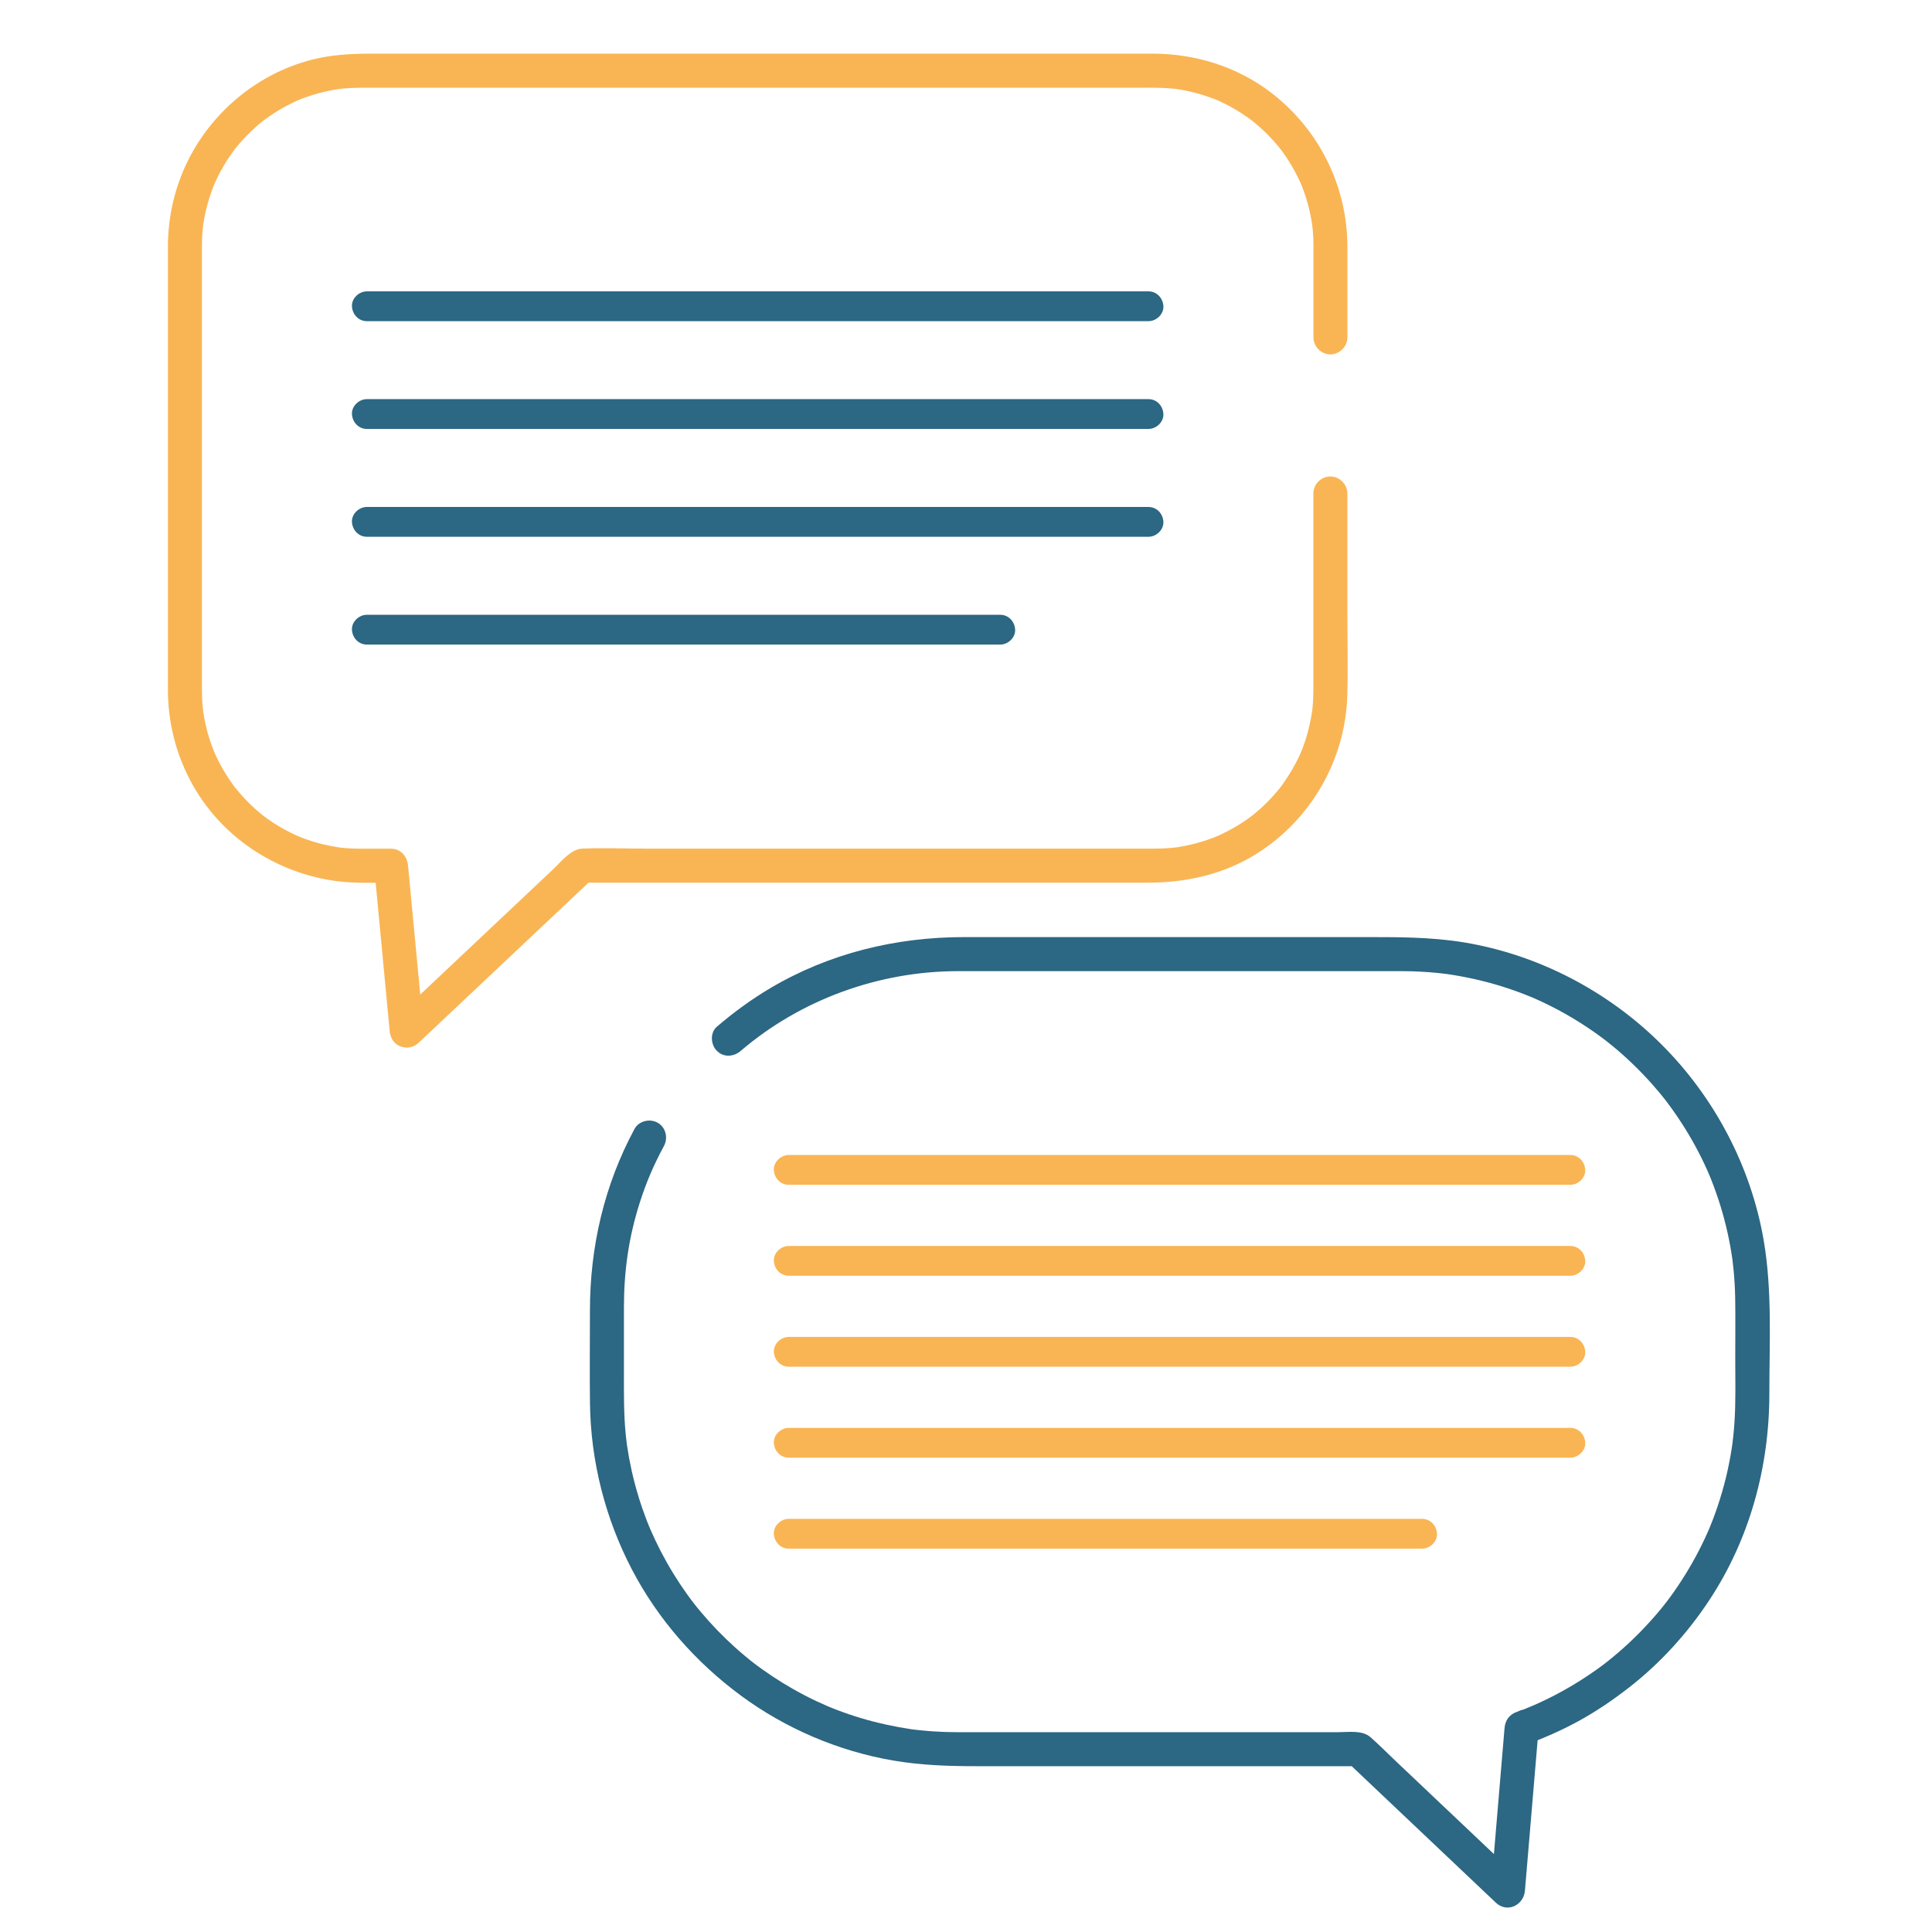
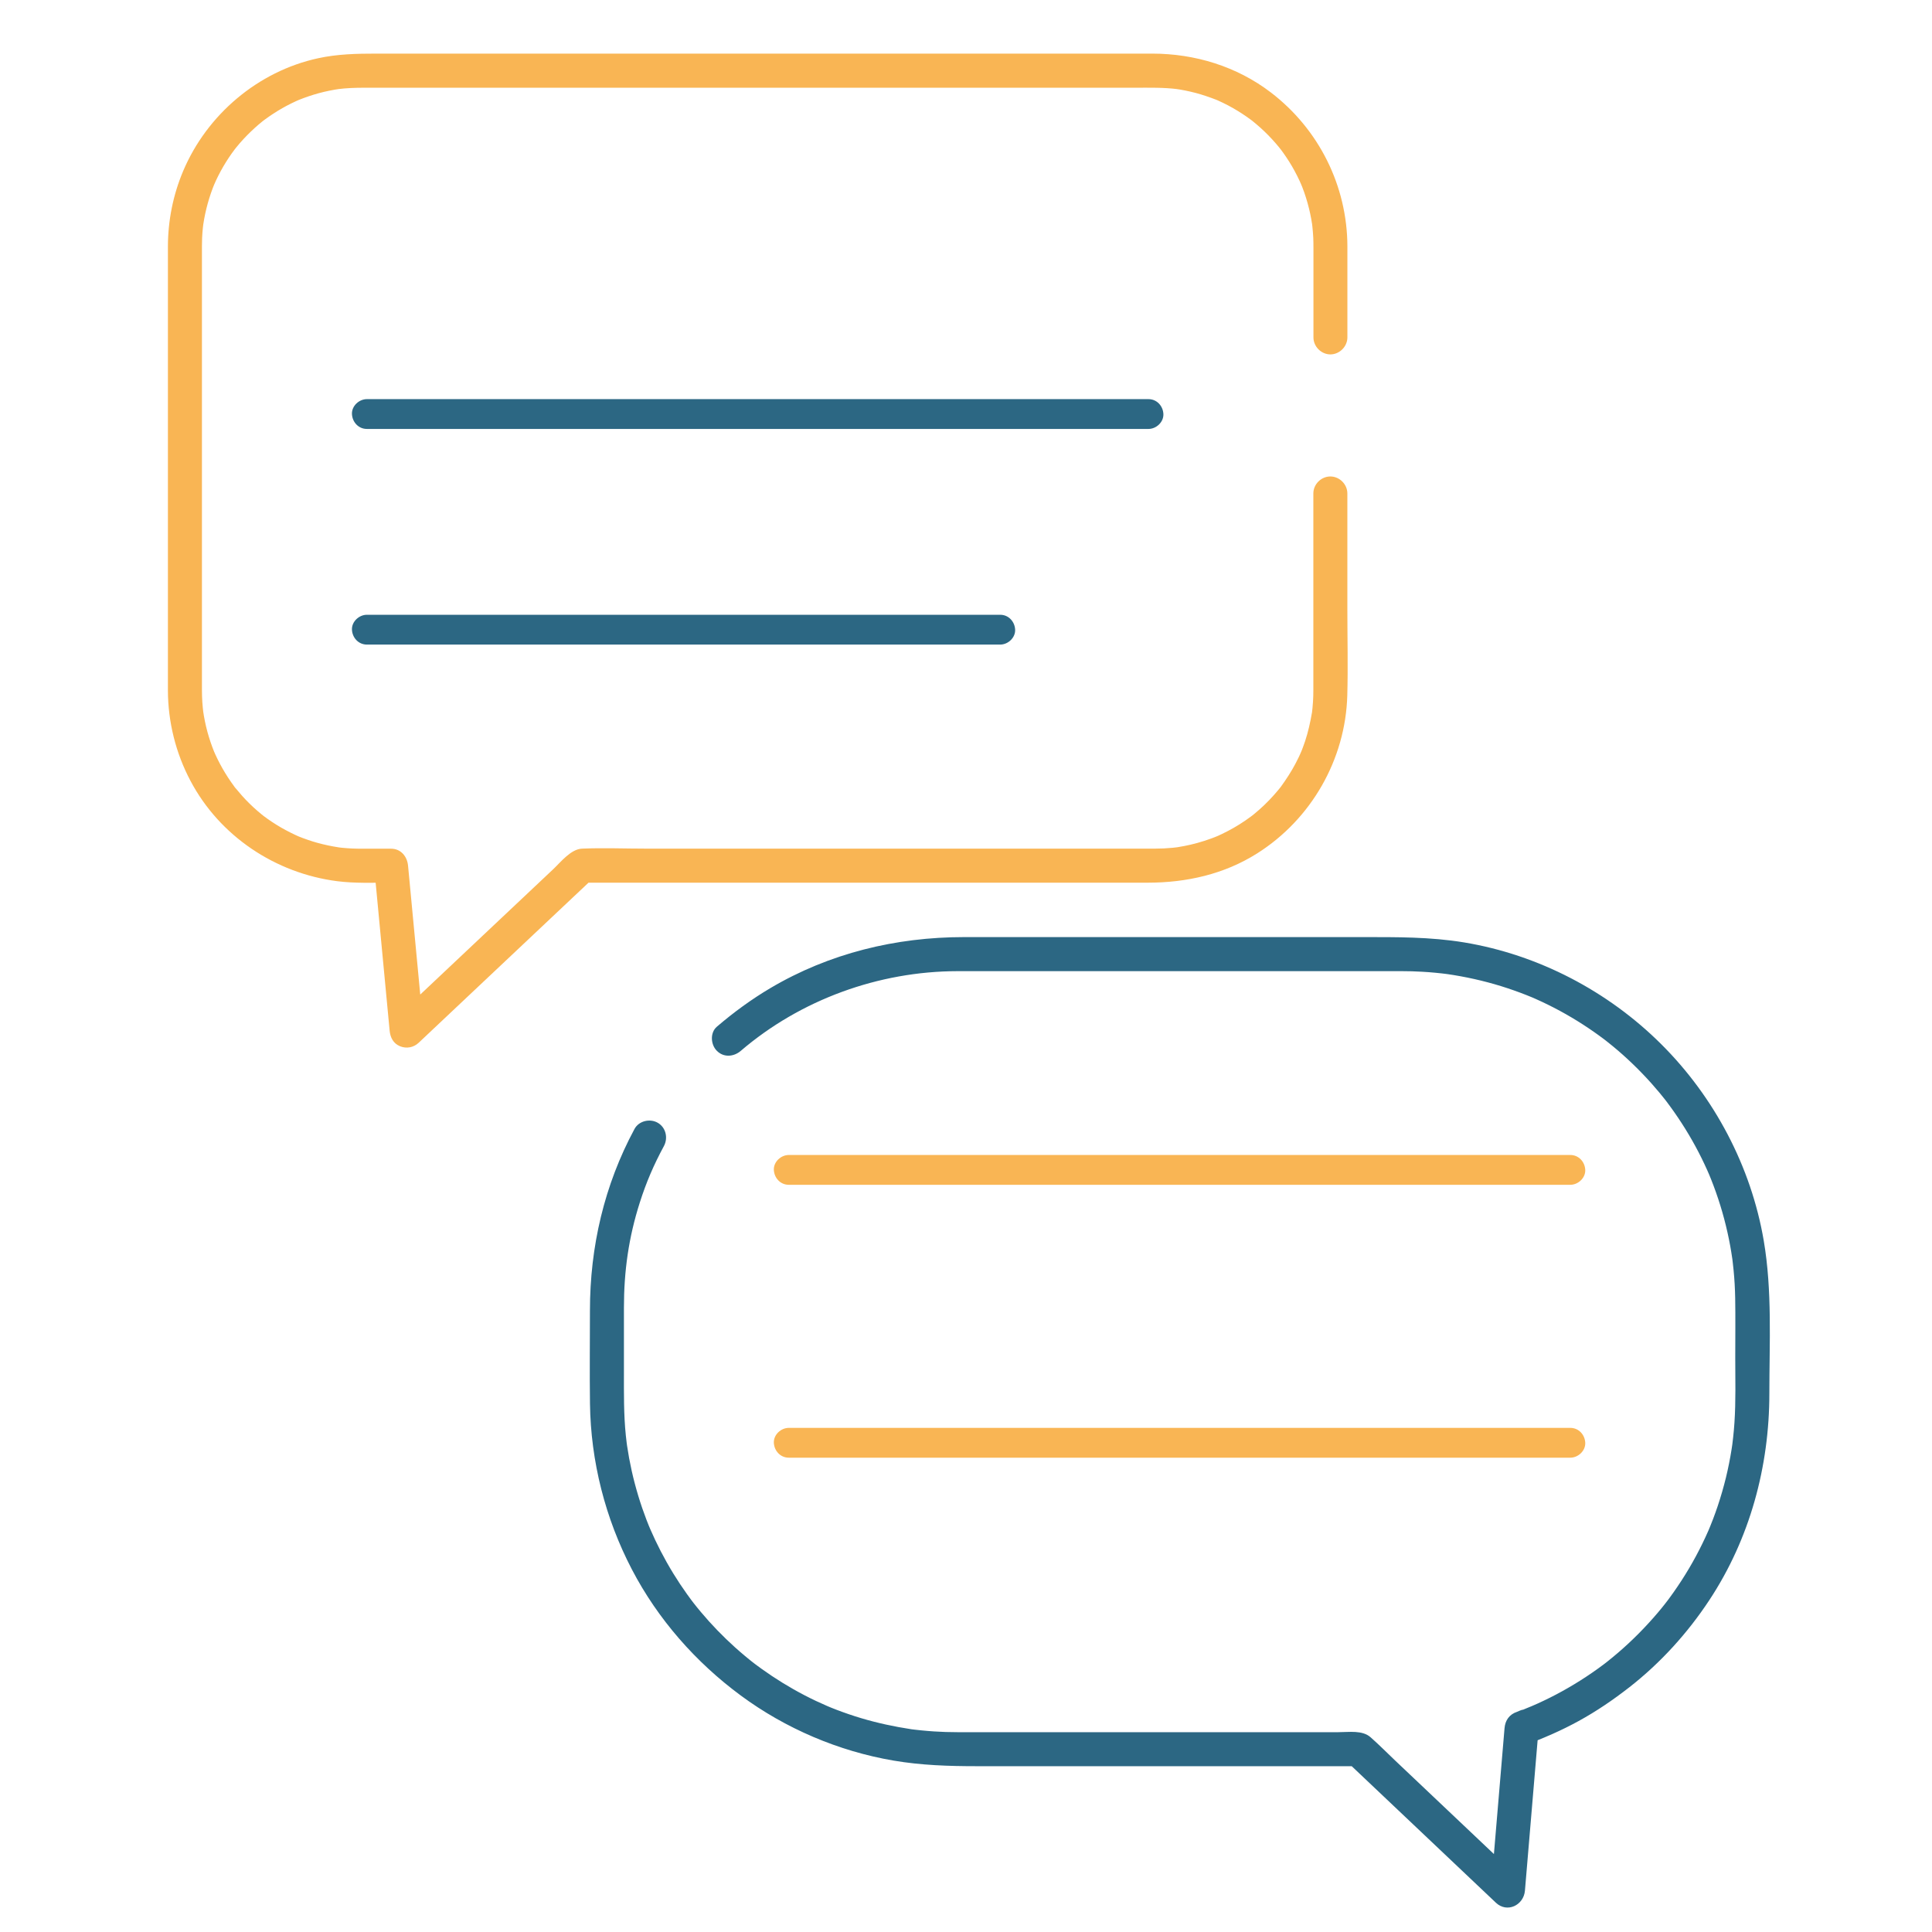
<svg xmlns="http://www.w3.org/2000/svg" version="1.1" id="Layer_1" x="0px" y="0px" viewBox="0 0 567.93 567.93" style="enable-background:new 0 0 567.93 567.93;" xml:space="preserve">
  <style type="text/css">
	.st0{fill:#F9B554;}
	.st1{fill:#2C6783;}
</style>
  <g>
    <g>
      <path class="st0" d="M396.08,99.16c0-8.91,0.02-17.83,0-26.74c-0.05-17.8-8.39-34.46-22.51-45.25    c-10.02-7.66-22.33-11.41-34.88-11.41c-4.19,0-8.39,0-12.58,0c-8.15,0-16.3,0-24.45,0c-10.94,0-21.88,0-32.82,0    c-12.46,0-24.92,0-37.39,0c-12.74,0-25.49,0-38.23,0c-11.78,0-23.57,0-35.35,0c-9.59,0-19.17,0-28.76,0c-6.15,0-12.29,0-18.44,0    c-5.79,0-11.48,0.12-17.2,1.37C75.84,20.97,60.84,33.7,53.84,50.28c-2.96,7.01-4.45,14.5-4.48,22.11c0,1.59,0,3.19,0,4.78    c0,8.5,0,16.99,0,25.49c0,12.27,0,24.53,0,36.8c0,12.08,0,24.15,0,36.23c0,7.93,0,15.85,0,23.78c0,1.17,0,2.34,0,3.5    c0.03,9.26,2.3,18.4,6.64,26.58c8.61,16.27,24.96,27.14,43.1,29.48c5.24,0.67,10.58,0.44,15.85,0.44c-1.67-1.67-3.33-3.33-5-5    c1.34,14.17,2.68,28.34,4.02,42.5c0.19,2.01,0.38,4.01,0.57,6.02c0.19,2.01,1.1,3.77,3.07,4.57c1.89,0.76,3.96,0.38,5.46-1.03    c5.81-5.48,11.63-10.96,17.44-16.44c9.22-8.69,18.44-17.38,27.66-26.07c2.13-2,4.25-4.01,6.38-6.01    c-1.18,0.49-2.36,0.98-3.54,1.46c3.67,0,7.33,0,11,0c9.25,0,18.5,0,27.75,0c12.37,0,24.75,0,37.12,0c12.87,0,25.73,0,38.6,0    c10.93,0,21.86,0,32.79,0c6.37,0,12.74,0,19.11,0c11.4,0,22.48-2.47,32.21-8.63c15.9-10.06,25.95-27.63,26.46-46.45    c0.23-8.39,0.02-16.81,0.02-25.2c0-10.73,0-21.46,0-32.18c0-0.65,0-1.3,0-1.95c0-2.7-2.3-5-5-5c-2.71,0-5,2.29-5,5    c0,11.6,0,23.2,0,34.79c0,6.53,0,13.05,0,19.58c0,1.18,0,2.36,0,3.53c0,1.1-0.03,2.2-0.1,3.3c-0.04,0.62-0.09,1.24-0.15,1.86    c-0.04,0.38-0.08,0.77-0.13,1.15c-0.07,0.59,0.12-0.69-0.04,0.27c-0.49,2.84-1.11,5.64-2.02,8.38c-0.19,0.57-0.39,1.13-0.6,1.69    c-0.1,0.28-0.21,0.56-0.32,0.84c0.02-0.04-0.54,1.31-0.26,0.64c0.28-0.67-0.3,0.67-0.28,0.63c-0.12,0.27-0.25,0.54-0.37,0.81    c-0.32,0.67-0.65,1.33-1,1.98c-1.24,2.35-2.69,4.56-4.24,6.71c-0.83,1.14,0.38-0.46-0.16,0.21c-0.23,0.29-0.46,0.57-0.69,0.85    c-0.37,0.45-0.76,0.9-1.14,1.33c-0.97,1.1-1.99,2.15-3.05,3.16c-0.9,0.86-1.84,1.68-2.8,2.47c-0.28,0.23-0.57,0.46-0.86,0.69    c0.16-0.12,0.74-0.54-0.04,0.02c-0.59,0.43-1.19,0.87-1.79,1.28c-2.19,1.5-4.5,2.82-6.9,3.96c-0.33,0.16-0.67,0.31-1.01,0.47    c-0.22,0.1-1.13,0.48-0.24,0.11c-0.55,0.23-1.11,0.45-1.66,0.65c-1.41,0.52-2.83,0.98-4.28,1.38c-1.24,0.34-2.5,0.64-3.76,0.88    c-0.68,0.13-1.35,0.24-2.03,0.36c-0.18,0.03-0.98,0.13-0.04,0.01c-0.46,0.06-0.92,0.11-1.38,0.16c-1.73,0.17-3.46,0.25-5.19,0.25    c-6.1,0.02-12.21,0-18.31,0c-13.72,0-27.45,0-41.17,0c-16.23,0-32.46,0-48.7,0c-13.77,0-27.54,0-41.32,0    c-6.29,0-12.64-0.26-18.93,0c-3.31,0.14-6.23,3.92-8.49,6.05c-4.98,4.69-9.96,9.39-14.94,14.08    c-9.94,9.37-19.88,18.74-29.83,28.12c-0.62,0.58-1.23,1.16-1.85,1.75c2.85,1.18,5.69,2.36,8.54,3.54    c-1.34-14.17-2.68-28.34-4.02-42.5c-0.19-2.01-0.38-4.01-0.57-6.02c-0.25-2.69-2.08-5-5-5c-2.31,0-4.62,0-6.93,0    c-0.96,0-1.91,0.01-2.87-0.01c-1.02-0.01-2.03-0.06-3.05-0.13c-0.54-0.04-1.08-0.09-1.62-0.14c-0.23-0.02-0.46-0.05-0.69-0.08    c-0.97-0.1,0.32,0.06-0.27-0.04c-2.1-0.33-4.18-0.76-6.24-1.33c-0.94-0.26-1.87-0.55-2.79-0.87c-0.49-0.17-0.99-0.35-1.48-0.53    c-0.28-0.11-0.56-0.21-0.83-0.32c-0.09-0.03-0.94-0.39-0.43-0.17c0.51,0.22-0.17-0.08-0.22-0.1c-0.27-0.12-0.54-0.24-0.81-0.37    c-0.47-0.22-0.94-0.44-1.4-0.68c-0.92-0.46-1.83-0.96-2.73-1.47c-1.84-1.07-3.62-2.25-5.32-3.54c0.67,0.51-0.14-0.12-0.37-0.31    c-0.4-0.32-0.79-0.65-1.18-0.99c-0.83-0.72-1.64-1.46-2.42-2.23c-1.47-1.44-2.81-2.98-4.12-4.56c-0.6-0.72,0.26,0.38-0.29-0.38    c-0.3-0.42-0.61-0.83-0.9-1.25c-0.63-0.9-1.24-1.83-1.81-2.77c-1.08-1.77-2.05-3.6-2.9-5.48c-0.12-0.27-0.24-0.54-0.36-0.81    c0.03,0.07,0.29,0.7,0.07,0.17c-0.2-0.48-0.39-0.97-0.57-1.46c-0.37-0.98-0.7-1.98-1.01-2.98c-0.62-2.03-1.11-4.1-1.47-6.19    c-0.03-0.19-0.25-1.61-0.19-1.15c0.06,0.46-0.1-0.92-0.13-1.17c-0.12-1.16-0.19-2.33-0.23-3.5c-0.02-0.59-0.02-1.19-0.03-1.78    c-0.01-4.96,0-9.92,0-14.87c0-10.64,0-21.28,0-31.92c0-12.46,0-24.91,0-37.37c0-10.55,0-21.1,0-31.66c0-4.89-0.02-9.79,0-14.68    c0-0.82,0.02-1.63,0.05-2.45c0.05-1.01,0.12-2.02,0.23-3.02c0.03-0.3,0.22-1.71,0.08-0.73c0.09-0.61,0.19-1.21,0.3-1.81    c0.38-2.08,0.89-4.14,1.52-6.16c0.31-1,0.66-1.99,1.03-2.97c0.16-0.42,0.32-0.83,0.5-1.25c-0.37,0.9,0.27-0.58,0.39-0.85    c0.87-1.87,1.86-3.7,2.95-5.45c0.54-0.87,1.11-1.73,1.71-2.57c0.3-0.42,0.6-0.83,0.91-1.24c0.34-0.46-0.06,0.08-0.11,0.14    c0.18-0.23,0.36-0.46,0.55-0.69c1.34-1.65,2.78-3.21,4.32-4.68c0.69-0.66,1.39-1.3,2.11-1.92c0.39-0.33,0.79-0.66,1.18-0.98    c0.17-0.14,0.34-0.28,0.52-0.41c-0.56,0.44-0.09,0.07,0.21-0.15c1.66-1.22,3.38-2.35,5.17-3.37c0.83-0.47,1.68-0.93,2.54-1.35    c0.46-0.23,0.93-0.45,1.4-0.67c0.27-0.12,0.54-0.24,0.81-0.36c0.71-0.32-0.69,0.27,0.04-0.02c1.95-0.78,3.93-1.46,5.95-2.01    c1.02-0.28,2.05-0.52,3.09-0.73c0.52-0.11,1.05-0.21,1.57-0.3c0.29-0.05,1.94-0.29,0.95-0.16c2.54-0.32,5.08-0.41,7.64-0.41    c4.29,0,8.58,0,12.87,0c8.11,0,16.22,0,24.33,0c10.76,0,21.52,0,32.28,0c12.29,0,24.58,0,36.87,0c12.53,0,25.06,0,37.59,0    c11.65,0,23.29,0,34.94,0c9.62,0,19.25,0,28.87,0c6.33,0,12.67,0,19,0c4.14,0,8.29-0.11,12.4,0.41c-0.97-0.12,0.43,0.07,0.72,0.12    c0.53,0.09,1.05,0.18,1.58,0.29c1.04,0.21,2.07,0.45,3.1,0.72c2.03,0.54,4.01,1.23,5.97,1.98c0.9,0.35,0.23,0.09,0.04,0.01    c0.2,0.09,0.41,0.18,0.61,0.27c0.47,0.22,0.94,0.43,1.41,0.66c1,0.48,1.98,1,2.94,1.55c1.79,1.02,3.51,2.15,5.17,3.37    c0.18,0.13,0.35,0.26,0.53,0.4c-0.16-0.12-0.71-0.58,0.03,0.03c0.34,0.28,0.68,0.55,1.02,0.84c0.84,0.71,1.66,1.44,2.45,2.2    c1.48,1.42,2.88,2.93,4.18,4.51c0.18,0.22,1.01,1.29,0.45,0.54c0.31,0.41,0.61,0.82,0.91,1.24c0.6,0.84,1.17,1.69,1.72,2.56    c1.14,1.81,2.16,3.7,3.06,5.64c0.19,0.4,0.37,0.81,0.55,1.22c-0.38-0.87,0.15,0.4,0.26,0.66c0.41,1.05,0.78,2.1,1.11,3.18    c0.63,2.02,1.14,4.08,1.52,6.16c0.1,0.53,0.18,1.06,0.26,1.58c0.09,0.59-0.01-0.1-0.02-0.19c0.03,0.23,0.06,0.46,0.08,0.69    c0.13,1.16,0.22,2.32,0.28,3.48c0.04,0.93,0.05,1.86,0.05,2.79c0,4.96,0,9.91,0,14.87c0,3.87,0,7.74,0,11.61c0,2.7,2.3,5,5,5    C393.79,104.16,396.08,101.87,396.08,99.16L396.08,99.16z" />
    </g>
  </g>
  <g>
    <g>
-       <path class="st1" d="M107.84,94.41c29.97,0,59.94,0,89.91,0c29.8,0,59.6,0,89.41,0c16.82,0,33.63,0,50.45,0    c2.29,0,4.48-2.01,4.38-4.38c-0.11-2.37-1.92-4.38-4.38-4.38c-29.97,0-59.94,0-89.91,0c-29.8,0-59.6,0-89.41,0    c-16.82,0-33.63,0-50.45,0c-2.29,0-4.48,2.01-4.38,4.38C103.57,92.4,105.39,94.41,107.84,94.41L107.84,94.41z" />
-     </g>
+       </g>
    <g>
      <path class="st1" d="M107.84,126.09c29.97,0,59.94,0,89.91,0c29.8,0,59.6,0,89.41,0c16.82,0,33.63,0,50.45,0    c2.29,0,4.48-2.01,4.38-4.38c-0.11-2.37-1.92-4.38-4.38-4.38c-29.97,0-59.94,0-89.91,0c-29.8,0-59.6,0-89.41,0    c-16.82,0-33.63,0-50.45,0c-2.29,0-4.48,2.01-4.38,4.38C103.57,124.09,105.39,126.09,107.84,126.09L107.84,126.09z" />
    </g>
    <g>
-       <path class="st1" d="M107.84,157.79c29.97,0,59.94,0,89.91,0c29.8,0,59.6,0,89.41,0c16.82,0,33.63,0,50.45,0    c2.29,0,4.48-2.01,4.38-4.38c-0.11-2.37-1.92-4.38-4.38-4.38c-29.97,0-59.94,0-89.91,0c-29.8,0-59.6,0-89.41,0    c-16.82,0-33.63,0-50.45,0c-2.29,0-4.48,2.01-4.38,4.38C103.57,155.78,105.39,157.79,107.84,157.79L107.84,157.79z" />
-     </g>
+       </g>
    <g>
      <path class="st1" d="M107.84,189.48c25.04,0,50.07,0,75.11,0c22,0,44,0,66.01,0c15.02,0,30.05,0,45.07,0    c2.29,0,4.48-2.01,4.38-4.38c-0.11-2.37-1.92-4.38-4.38-4.38c-25.04,0-50.08,0-75.11,0c-22,0-44,0-66.01,0    c-15.02,0-30.05,0-45.07,0c-2.29,0-4.48,2.01-4.38,4.38C103.57,187.48,105.39,189.48,107.84,189.48L107.84,189.48z" />
    </g>
  </g>
  <g>
    <g>
      <path class="st1" d="M217.76,308.91c17.53-15.01,40.46-23.4,63.75-23.43c7.38-0.01,14.76,0,22.15,0c14.7,0,29.39,0,44.09,0    c14.54,0,29.07,0,43.61,0c6.9,0,13.81-0.01,20.71,0c1.98,0,3.95,0.05,5.93,0.17c1.32,0.07,2.64,0.17,3.96,0.3    c0.62,0.06,1.23,0.12,1.85,0.19c0.38,0.04,0.77,0.09,1.15,0.14c0.39,0.05,1.01,0.14,0.28,0.03c5.43,0.78,10.78,1.96,16.02,3.58    c2.51,0.78,4.98,1.65,7.42,2.61c0.62,0.25,1.25,0.5,1.87,0.76c-0.94-0.4,0.66,0.29,0.86,0.38c1.22,0.54,2.43,1.11,3.63,1.7    c4.71,2.32,9.23,5,13.53,8.01c1.02,0.72,2.04,1.45,3.04,2.21c0.23,0.18,0.47,0.36,0.7,0.54c-0.71-0.55-0.1-0.08,0.03,0.03    c0.57,0.46,1.15,0.92,1.72,1.38c2.04,1.68,4.02,3.44,5.92,5.28c1.9,1.83,3.74,3.74,5.5,5.71c0.78,0.88,1.55,1.77,2.3,2.67    c0.42,0.51,0.84,1.02,1.25,1.54c0.18,0.23,0.37,0.46,0.55,0.69c0.22,0.28,0.18,0.23-0.1-0.14c0.13,0.17,0.27,0.35,0.4,0.53    c3.15,4.18,6.01,8.58,8.51,13.19c1.24,2.28,2.39,4.61,3.45,6.98c0.12,0.26,0.85,1.96,0.47,1.06c0.23,0.55,0.46,1.1,0.68,1.66    c0.5,1.25,0.97,2.51,1.42,3.78c1.82,5.14,3.22,10.42,4.2,15.78c0.22,1.21,0.41,2.42,0.59,3.63c0.23,1.47-0.07-0.62,0.04,0.27    c0.04,0.31,0.08,0.61,0.11,0.92c0.09,0.77,0.18,1.54,0.25,2.31c0.27,2.73,0.42,5.46,0.47,8.2c0.1,5.81,0.02,11.63,0.02,17.44    c0,6.39,0.19,12.84-0.24,19.22c-0.09,1.41-0.22,2.81-0.37,4.21c-0.08,0.74-0.17,1.47-0.26,2.21c0.03-0.22,0.13-0.88-0.02,0.13    c-0.06,0.4-0.12,0.81-0.18,1.21c-0.44,2.81-1,5.6-1.67,8.37c-0.69,2.81-1.49,5.59-2.41,8.34c-0.43,1.29-0.89,2.56-1.37,3.83    c-0.26,0.67-0.52,1.34-0.79,2c-0.12,0.29-0.24,0.59-0.36,0.88c0.33-0.79-0.17,0.39-0.24,0.56c-2.22,5.06-4.84,9.94-7.84,14.57    c-0.77,1.19-1.56,2.36-2.37,3.51c-0.36,0.51-0.73,1.02-1.1,1.53c-0.19,0.25-0.37,0.5-0.56,0.76c-0.03,0.03-0.94,1.23-0.36,0.48    c-1.67,2.17-3.45,4.26-5.3,6.28c-3.75,4.1-7.82,7.9-12.18,11.35c-0.25,0.19-0.49,0.39-0.74,0.58c0.64-0.5,0.01-0.01-0.11,0.08    c-0.57,0.42-1.13,0.84-1.7,1.26c-1.21,0.87-2.43,1.72-3.68,2.54c-2.3,1.52-4.66,2.94-7.07,4.27c-2.35,1.3-4.76,2.5-7.21,3.61    c-0.65,0.29-1.3,0.58-1.96,0.86c0.87-0.37-0.98,0.4-1.1,0.44c-0.53,0.22-1.07,0.45-1.6,0.67c-0.9,0.38,0.35-0.18,0.41-0.17    c-0.4-0.04-1.43,0.51-1.77,0.62c-2.26,0.75-3.48,2.51-3.67,4.82c-1.18,13.95-2.35,27.9-3.53,41.85c-0.17,1.97-0.33,3.93-0.5,5.9    c2.85-1.18,5.69-2.36,8.54-3.54c-7.16-6.78-14.31-13.56-21.47-20.33c-5.01-4.74-10.02-9.49-15.03-14.23    c-2.46-2.33-4.85-4.76-7.39-7c-2.43-2.14-6.32-1.49-9.44-1.49c-3.73,0-7.46,0-11.18,0c-13.12,0-26.24,0-39.35,0    c-13.91,0-27.82,0-41.73,0c-6.59,0-13.19,0.01-19.78,0c-2.28,0-4.56-0.07-6.84-0.22c-1.24-0.08-2.48-0.19-3.72-0.31    c-0.62-0.06-1.23-0.13-1.85-0.2c-0.31-0.04-0.61-0.08-0.92-0.11c-0.59-0.08,0.69,0.11-0.27-0.04c-4.97-0.76-9.88-1.81-14.7-3.25    c-2.44-0.73-4.86-1.56-7.24-2.47c-0.56-0.21-1.11-0.43-1.67-0.66c-0.29-0.12-1.74-0.73-0.87-0.36c-1.16-0.5-2.31-1.02-3.46-1.56    c-4.48-2.12-8.8-4.57-12.93-7.32c-0.98-0.65-1.95-1.32-2.91-2.01c-0.48-0.34-0.95-0.69-1.43-1.04c-0.24-0.18-0.47-0.35-0.71-0.53    c-0.09-0.07-1.03-0.8-0.54-0.41c0.47,0.37-0.26-0.21-0.36-0.29c-0.23-0.18-0.46-0.37-0.69-0.55c-0.46-0.37-0.91-0.74-1.36-1.12    c-0.96-0.8-1.9-1.62-2.83-2.45c-3.6-3.24-6.98-6.73-10.1-10.45c-0.76-0.9-1.49-1.82-2.22-2.74c0.58,0.74-0.38-0.5-0.56-0.74    c-0.44-0.59-0.88-1.18-1.3-1.78c-1.42-1.98-2.76-4.01-4.03-6.08c-2.6-4.24-4.88-8.66-6.85-13.22c0.4,0.93-0.27-0.67-0.36-0.87    c-0.22-0.55-0.44-1.11-0.66-1.67c-0.43-1.12-0.84-2.25-1.23-3.38c-0.83-2.42-1.57-4.88-2.22-7.35c-0.64-2.43-1.18-4.88-1.64-7.35    c-0.22-1.21-0.42-2.42-0.6-3.63c-0.02-0.14-0.16-1.1-0.07-0.48c0.09,0.62-0.04-0.34-0.06-0.48c-0.09-0.69-0.17-1.38-0.24-2.08    c-0.64-6.2-0.56-12.41-0.56-18.63c0-6.3,0-12.6,0-18.91c0-10.78,1.37-20.64,4.68-31c1.91-5.97,4.07-10.98,7.07-16.55    c1.28-2.38,0.59-5.45-1.79-6.84c-2.28-1.33-5.55-0.59-6.84,1.79c-8.9,16.5-13.11,34.67-13.11,53.37c0,9.13-0.11,18.27,0.01,27.4    c0.23,16.96,4.48,33.72,12.33,48.75c7.64,14.63,18.73,27.24,31.98,37.03c13.17,9.73,28.77,16.39,44.91,19.14    c8.14,1.39,16.26,1.65,24.47,1.65c8.68,0,17.36,0,26.04,0c11.81,0,23.63,0,35.44,0c10.61,0,21.22,0,31.83,0    c5.06,0,10.11,0,15.17,0c1.25,0,2.5,0,3.75,0c-1.18-0.49-2.36-0.98-3.54-1.46c4.96,4.7,9.92,9.39,14.88,14.09    c7.86,7.44,15.72,14.89,23.58,22.33c1.82,1.72,3.64,3.45,5.46,5.17c3.32,3.14,8.18,0.72,8.54-3.54    c1.18-13.95,2.35-27.9,3.53-41.85c0.17-1.97,0.33-3.93,0.5-5.9c-1.22,1.61-2.45,3.21-3.67,4.82c0.55-0.19,1.11-0.37,1.66-0.58    c0.54-0.21,2.49-1.02,1.3-0.54c1.61-0.64,3.21-1.32,4.79-2.02c2.6-1.15,5.16-2.42,7.65-3.78c5.28-2.89,10.23-6.27,14.97-9.97    c9.16-7.16,17.07-15.88,23.47-25.58c11.92-18.06,17.65-39.22,17.65-60.77c0-14.92,0.87-30.15-1.65-44.91    c-3.71-21.76-14.51-42.2-30.14-57.76c-15.63-15.57-36.11-26.29-57.9-29.9c-9.96-1.65-19.86-1.57-29.9-1.57    c-13.47,0-26.93,0-40.4,0c-15.67,0-31.34,0-47.01,0c-9.91,0-19.82,0-29.74,0c-20.04,0-39.61,4.75-56.93,15    c-5.57,3.3-10.82,7.14-15.73,11.35c-2.05,1.76-1.81,5.27,0,7.07C212.73,310.94,215.71,310.67,217.76,308.91L217.76,308.91z" />
    </g>
  </g>
  <g>
    <g>
      <path class="st0" d="M231.86,348.28c29.97,0,59.94,0,89.9,0c29.8,0,59.6,0,89.41,0c16.82,0,33.63,0,50.45,0    c2.29,0,4.48-2.01,4.38-4.38c-0.11-2.37-1.92-4.38-4.38-4.38c-29.97,0-59.94,0-89.9,0c-29.8,0-59.6,0-89.41,0    c-16.82,0-33.63,0-50.45,0c-2.29,0-4.48,2.01-4.38,4.38C227.59,346.28,229.4,348.28,231.86,348.28L231.86,348.28z" />
    </g>
    <g>
-       <path class="st0" d="M231.86,375.02c29.97,0,59.94,0,89.9,0c29.8,0,59.6,0,89.41,0c16.82,0,33.63,0,50.45,0    c2.29,0,4.48-2.01,4.38-4.38c-0.11-2.37-1.92-4.38-4.38-4.38c-29.97,0-59.94,0-89.9,0c-29.8,0-59.6,0-89.41,0    c-16.82,0-33.63,0-50.45,0c-2.29,0-4.48,2.01-4.38,4.38C227.59,373.02,229.4,375.02,231.86,375.02L231.86,375.02z" />
-     </g>
+       </g>
    <g>
-       <path class="st0" d="M231.86,401.76c29.97,0,59.94,0,89.9,0c29.8,0,59.6,0,89.41,0c16.82,0,33.63,0,50.45,0    c2.29,0,4.48-2.01,4.38-4.38c-0.11-2.37-1.92-4.38-4.38-4.38c-29.97,0-59.94,0-89.9,0c-29.8,0-59.6,0-89.41,0    c-16.82,0-33.63,0-50.45,0c-2.29,0-4.48,2.01-4.38,4.38C227.59,399.76,229.4,401.76,231.86,401.76L231.86,401.76z" />
-     </g>
+       </g>
    <g>
      <path class="st0" d="M231.86,428.5c29.97,0,59.94,0,89.9,0c29.8,0,59.6,0,89.41,0c16.82,0,33.63,0,50.45,0    c2.29,0,4.48-2.01,4.38-4.38c-0.11-2.37-1.92-4.38-4.38-4.38c-29.97,0-59.94,0-89.9,0c-29.8,0-59.6,0-89.41,0    c-16.82,0-33.63,0-50.45,0c-2.29,0-4.48,2.01-4.38,4.38C227.59,426.49,229.4,428.5,231.86,428.5L231.86,428.5z" />
    </g>
    <g>
-       <path class="st0" d="M231.86,455.24c25.04,0,50.07,0,75.11,0c22,0,44,0,66,0c15.02,0,30.04,0,45.07,0c2.29,0,4.48-2.01,4.38-4.38    c-0.11-2.37-1.92-4.38-4.38-4.38c-25.04,0-50.07,0-75.11,0c-22,0-44,0-66.01,0c-15.02,0-30.04,0-45.07,0    c-2.29,0-4.48,2.01-4.38,4.38C227.59,453.23,229.4,455.24,231.86,455.24L231.86,455.24z" />
-     </g>
+       </g>
  </g>
</svg>